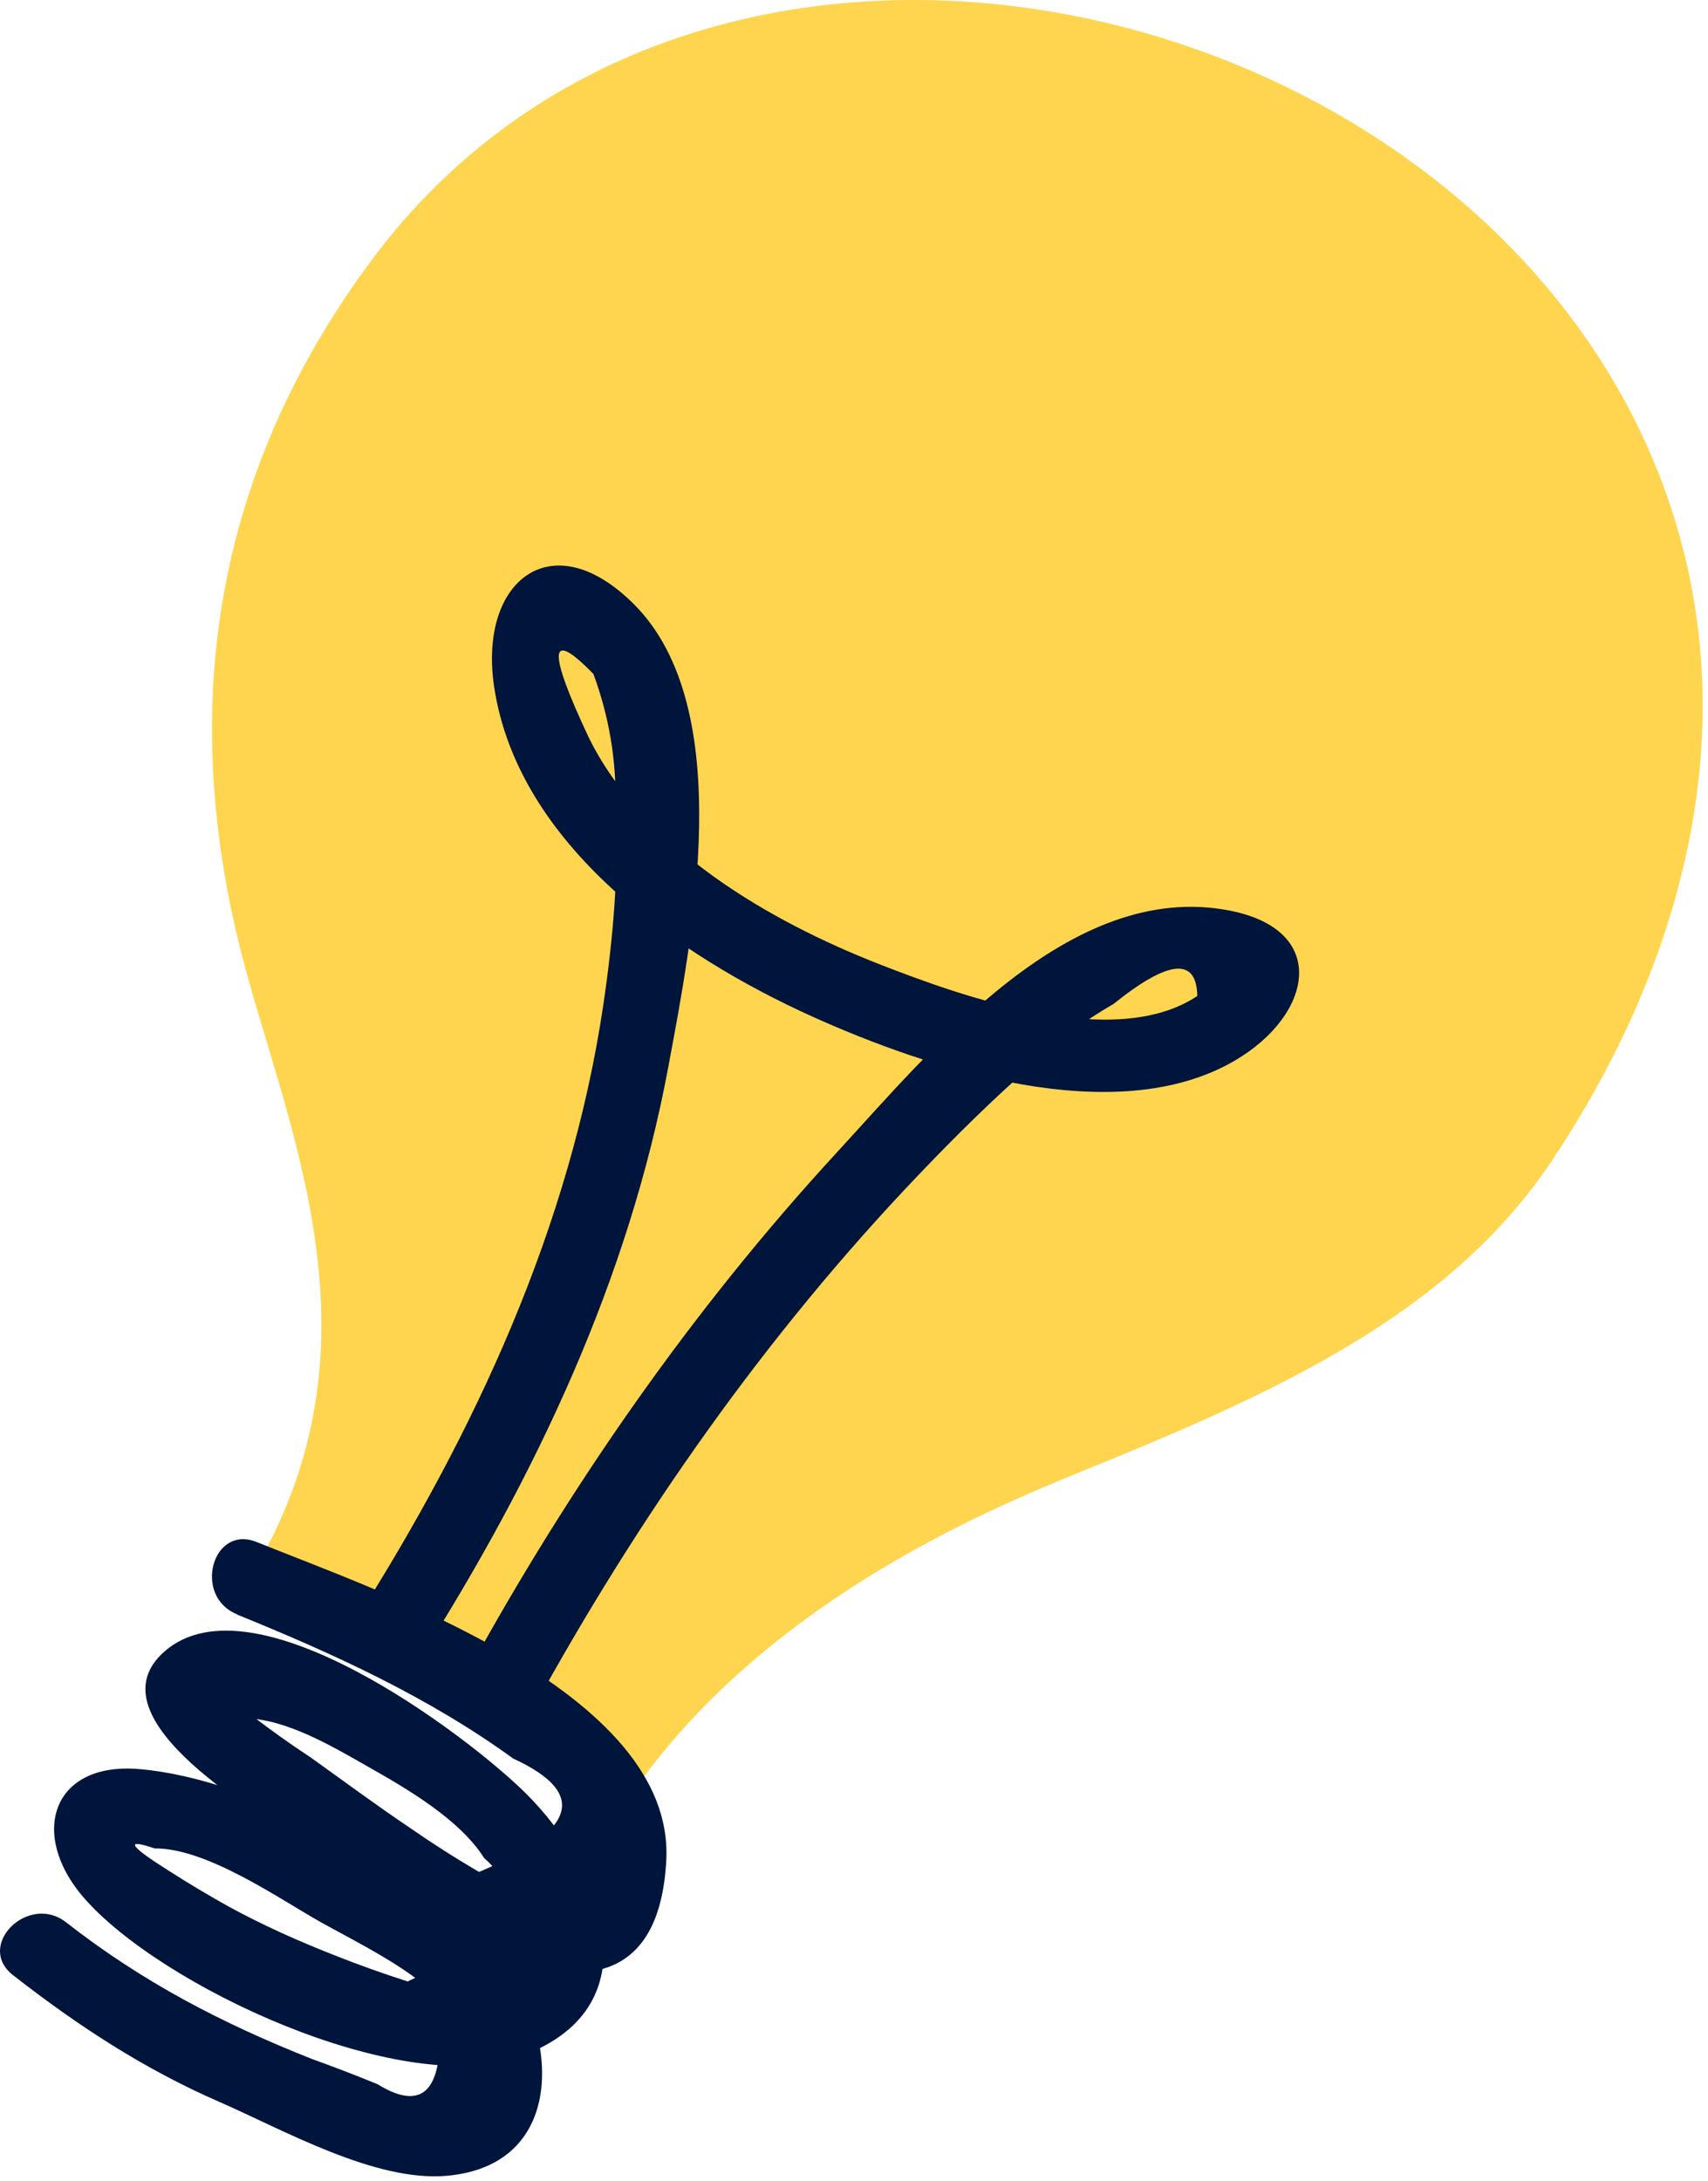
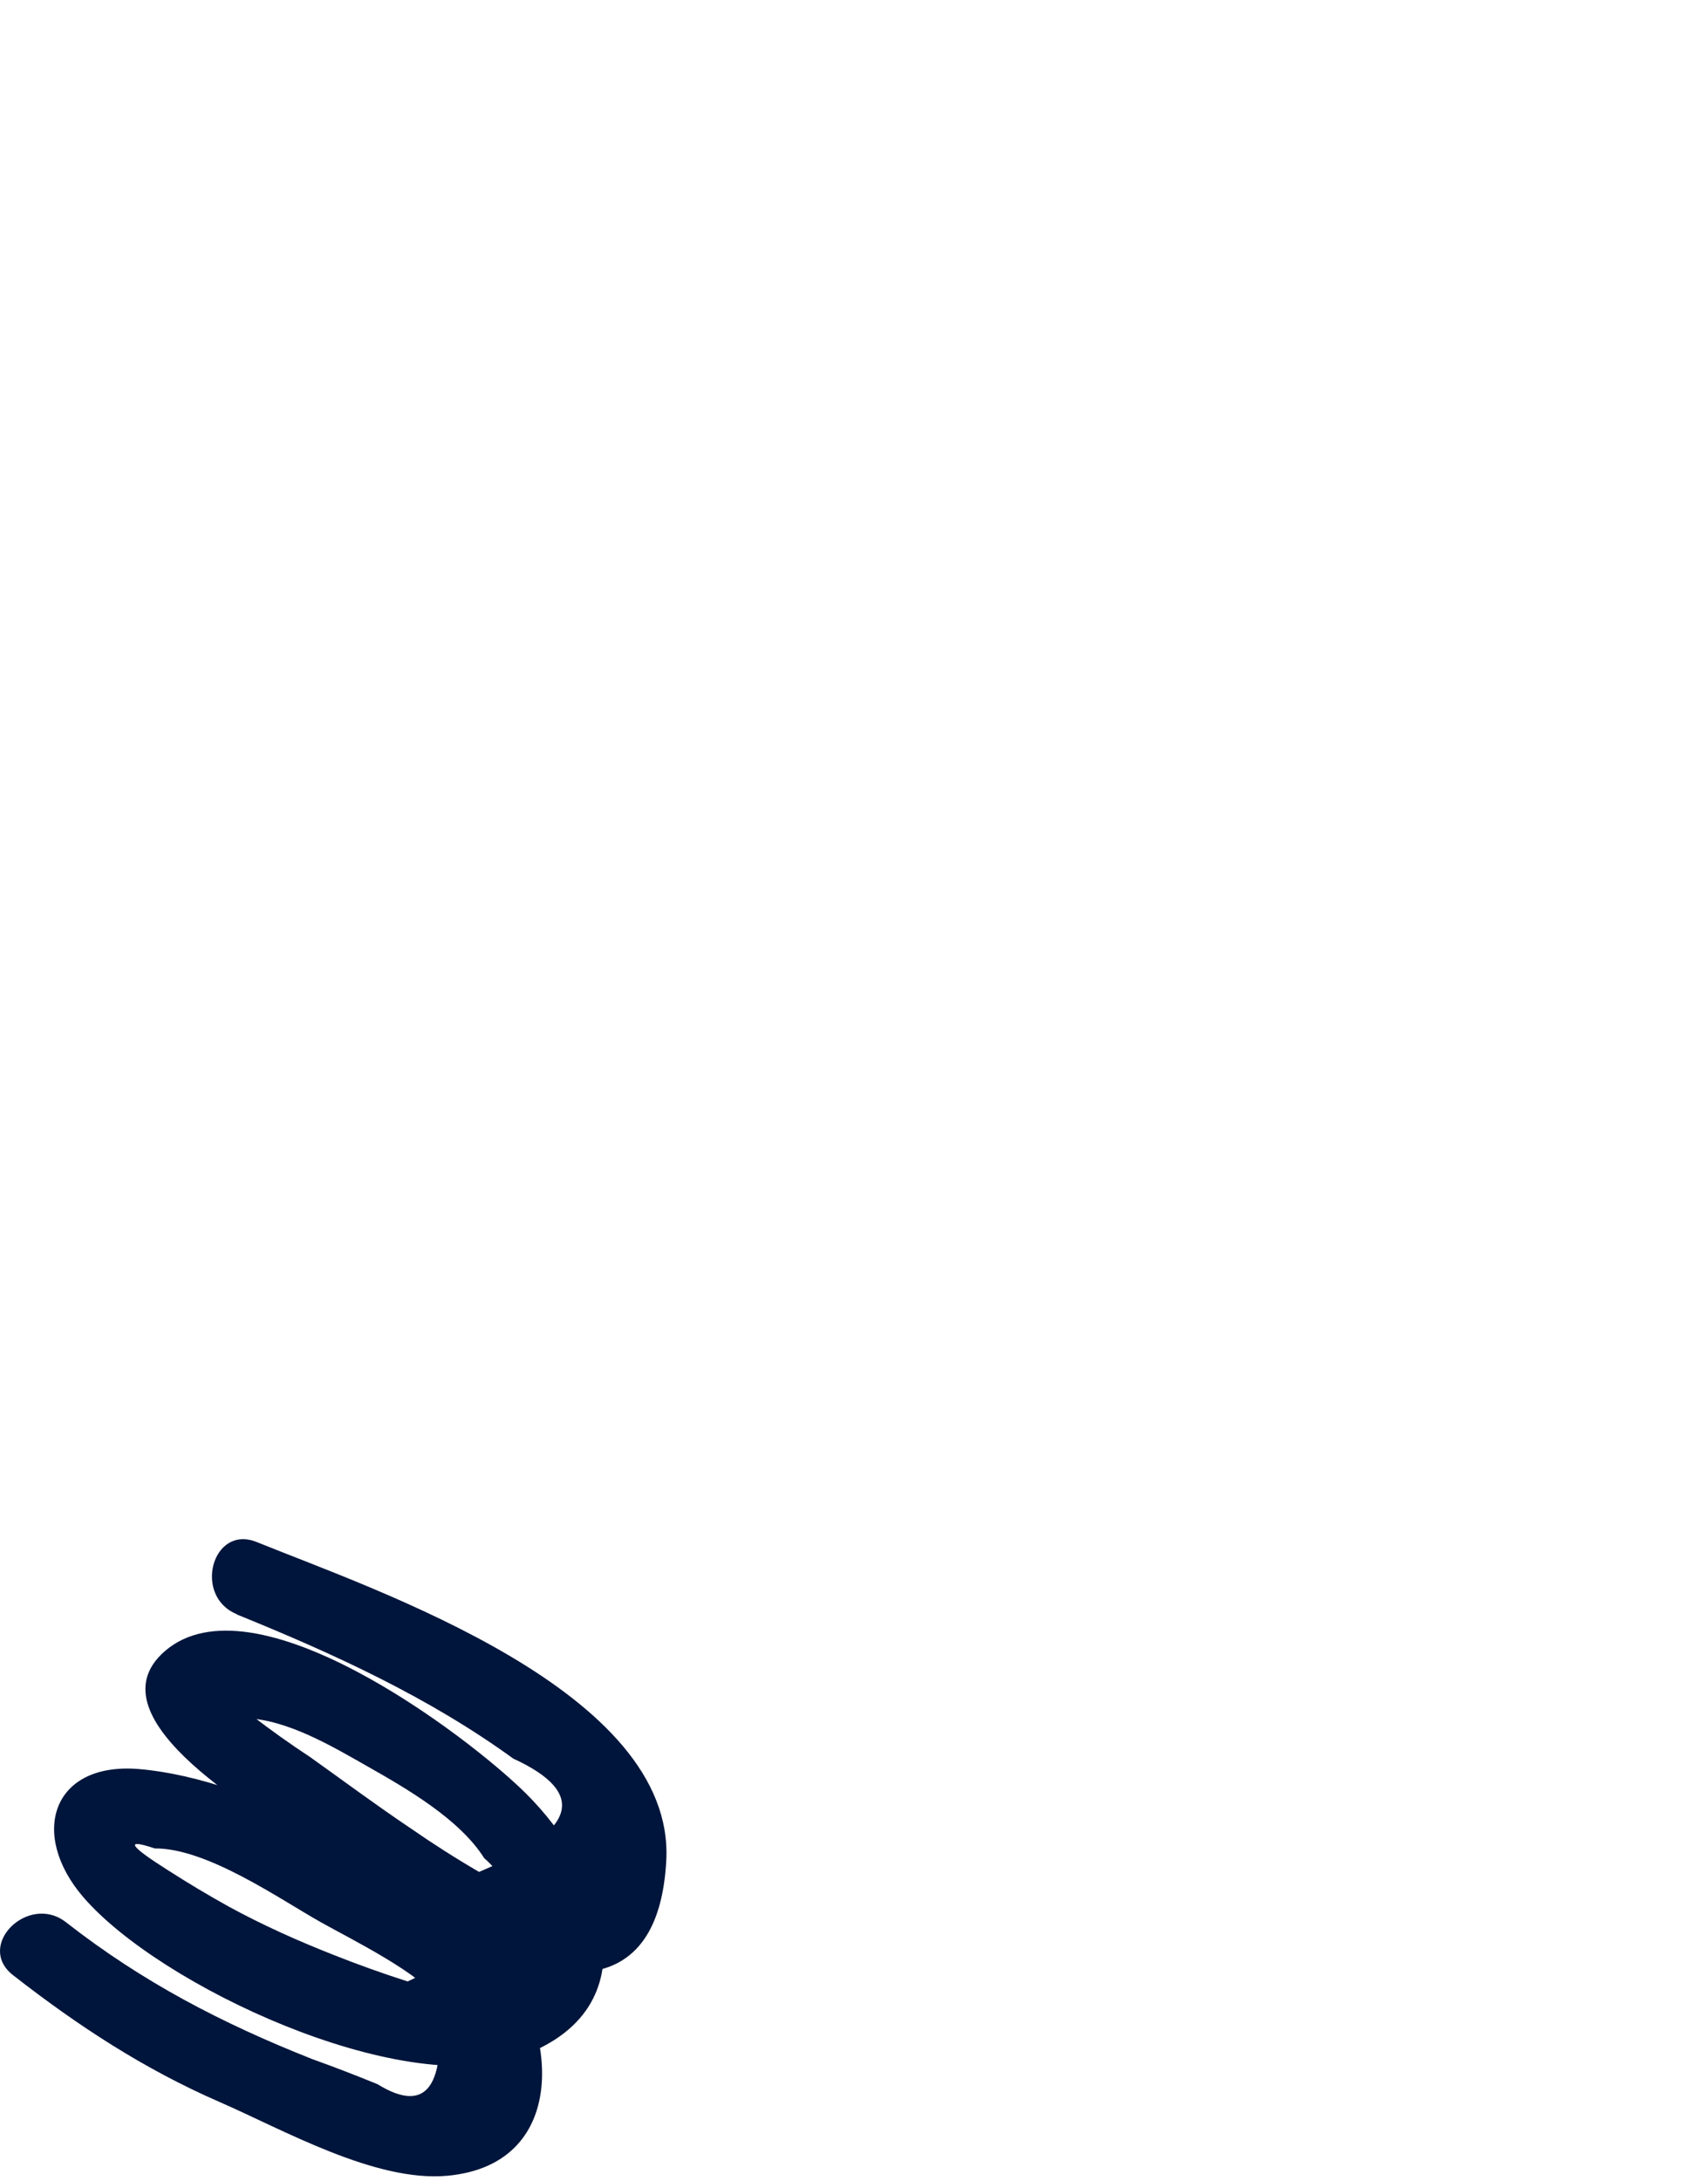
<svg xmlns="http://www.w3.org/2000/svg" width="76" height="97" viewBox="0 0 76 97" fill="none">
-   <path d="M28.11 79.777C33.902 71.437 43.516 67.314 48.144 65.44C56.728 61.962 64.439 58.494 69.004 51.697C74.395 43.666 77.388 33.896 74.843 24.235C68.487 0.122 32.078 -9.434 16.489 11.631C9.434 21.164 8.072 31.476 10.628 41.952C12.546 49.808 17.603 59.717 11.036 70.298L28.11 79.773V79.777Z" fill="#FFD54F" />
-   <path d="M23.701 76.043C28.412 67.456 34.076 59.374 40.851 52.279C42.515 50.536 44.237 48.826 46.065 47.25C47.124 46.242 48.282 45.38 49.545 44.656C51.995 42.687 53.24 42.567 53.276 44.299C49.585 46.766 42.77 44.306 39.169 42.902C34.251 40.984 28.616 37.728 26.191 32.79C24.352 28.878 24.422 27.943 26.406 29.977C27.094 31.848 27.421 33.765 27.389 35.734C27.556 38.692 27.276 41.792 26.843 44.71C25.372 54.586 21.134 63.697 15.826 72.066C14.676 73.882 17.556 75.552 18.702 73.747C23.828 65.666 27.982 56.907 29.74 47.439C30.796 41.767 32.846 31.494 28.197 26.863C24.542 23.22 21.284 25.851 21.986 30.538C23.042 37.608 30.17 42.52 36.166 45.224C41.201 47.494 49.596 50.314 54.958 47.166C58.413 45.14 59.17 41.37 54.711 40.5C47.612 39.114 41.456 46.679 37.225 51.271C30.814 58.236 25.368 66.062 20.821 74.351C19.791 76.233 22.667 77.914 23.697 76.032L23.701 76.043Z" fill="#00153B" />
  <path d="M10.537 71.808C14.815 73.54 19.088 75.494 22.838 78.219C26.173 79.748 25.663 81.429 21.317 83.259C20.279 82.655 19.263 82.007 18.277 81.323C16.762 80.308 15.295 79.216 13.81 78.158C12.918 77.572 12.048 76.953 11.203 76.302C10.34 75.403 10.257 75.443 10.952 76.422C12.794 76.491 14.789 77.677 16.34 78.558C18.073 79.54 20.45 80.908 21.546 82.648C23.512 84.332 22.376 86.163 18.138 88.131C17.039 87.778 15.95 87.389 14.876 86.963C13.264 86.33 11.702 85.632 10.18 84.802C9.27 84.296 8.378 83.765 7.501 83.201C5.739 82.091 5.535 81.76 6.886 82.215C9.215 82.193 12.47 84.485 14.309 85.515C15.506 86.188 18.921 87.877 19.482 88.983C19.882 92.811 18.987 94.052 16.799 92.701C15.838 92.308 14.869 91.934 13.893 91.584C9.878 89.994 6.35 88.164 2.936 85.497C1.264 84.194 -1.109 86.534 0.58 87.851C3.456 90.096 6.401 92.025 9.758 93.487C12.63 94.739 16.7 97.068 19.908 96.773C25.518 96.257 24.841 89.78 21.841 86.629C18.451 83.07 11.345 79.122 6.197 78.685C2.313 78.354 1.294 81.571 3.7 84.373C7.104 88.335 17.785 93.298 23.006 91.515C29.235 89.39 26.85 83.172 23.377 79.744C20.756 77.16 11.29 70.01 7.333 73.442C3.849 76.466 11.931 80.894 13.588 82.062C17.243 84.638 29.078 93.022 29.646 82.768C30.065 75.221 16.751 70.746 11.425 68.588C9.438 67.784 8.575 71.004 10.541 71.797L10.537 71.808Z" fill="#00153B" />
</svg>